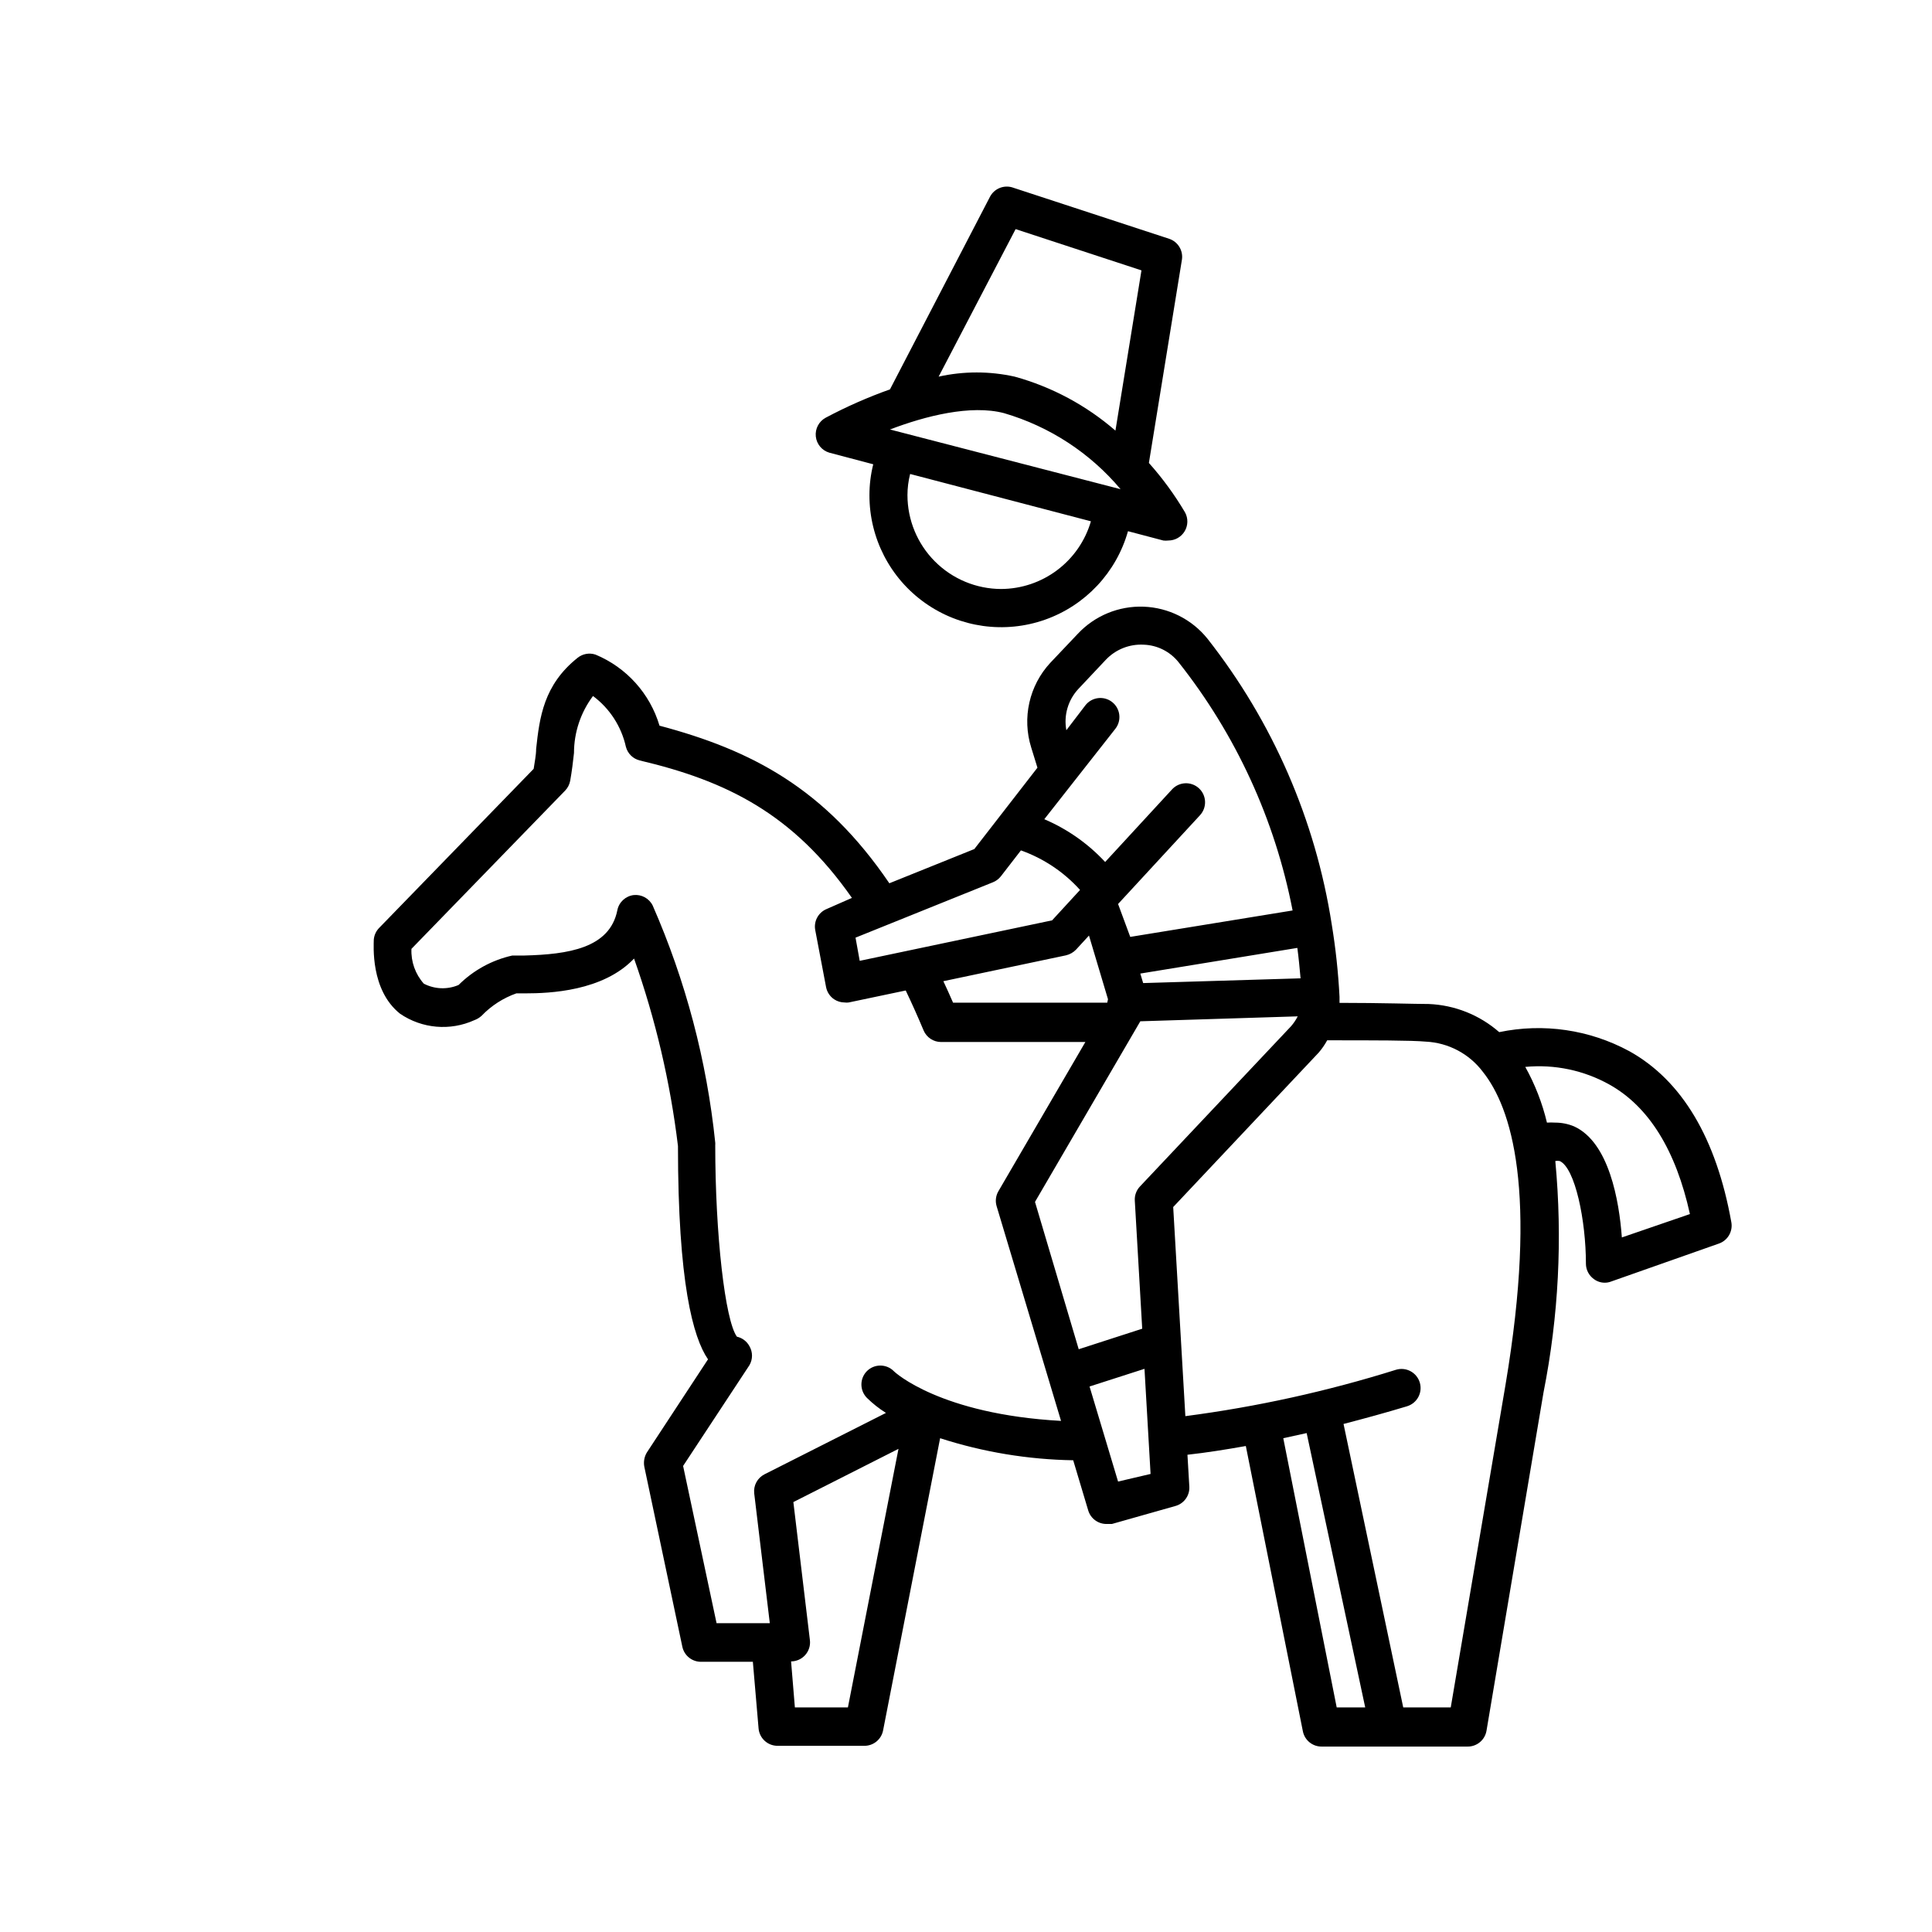
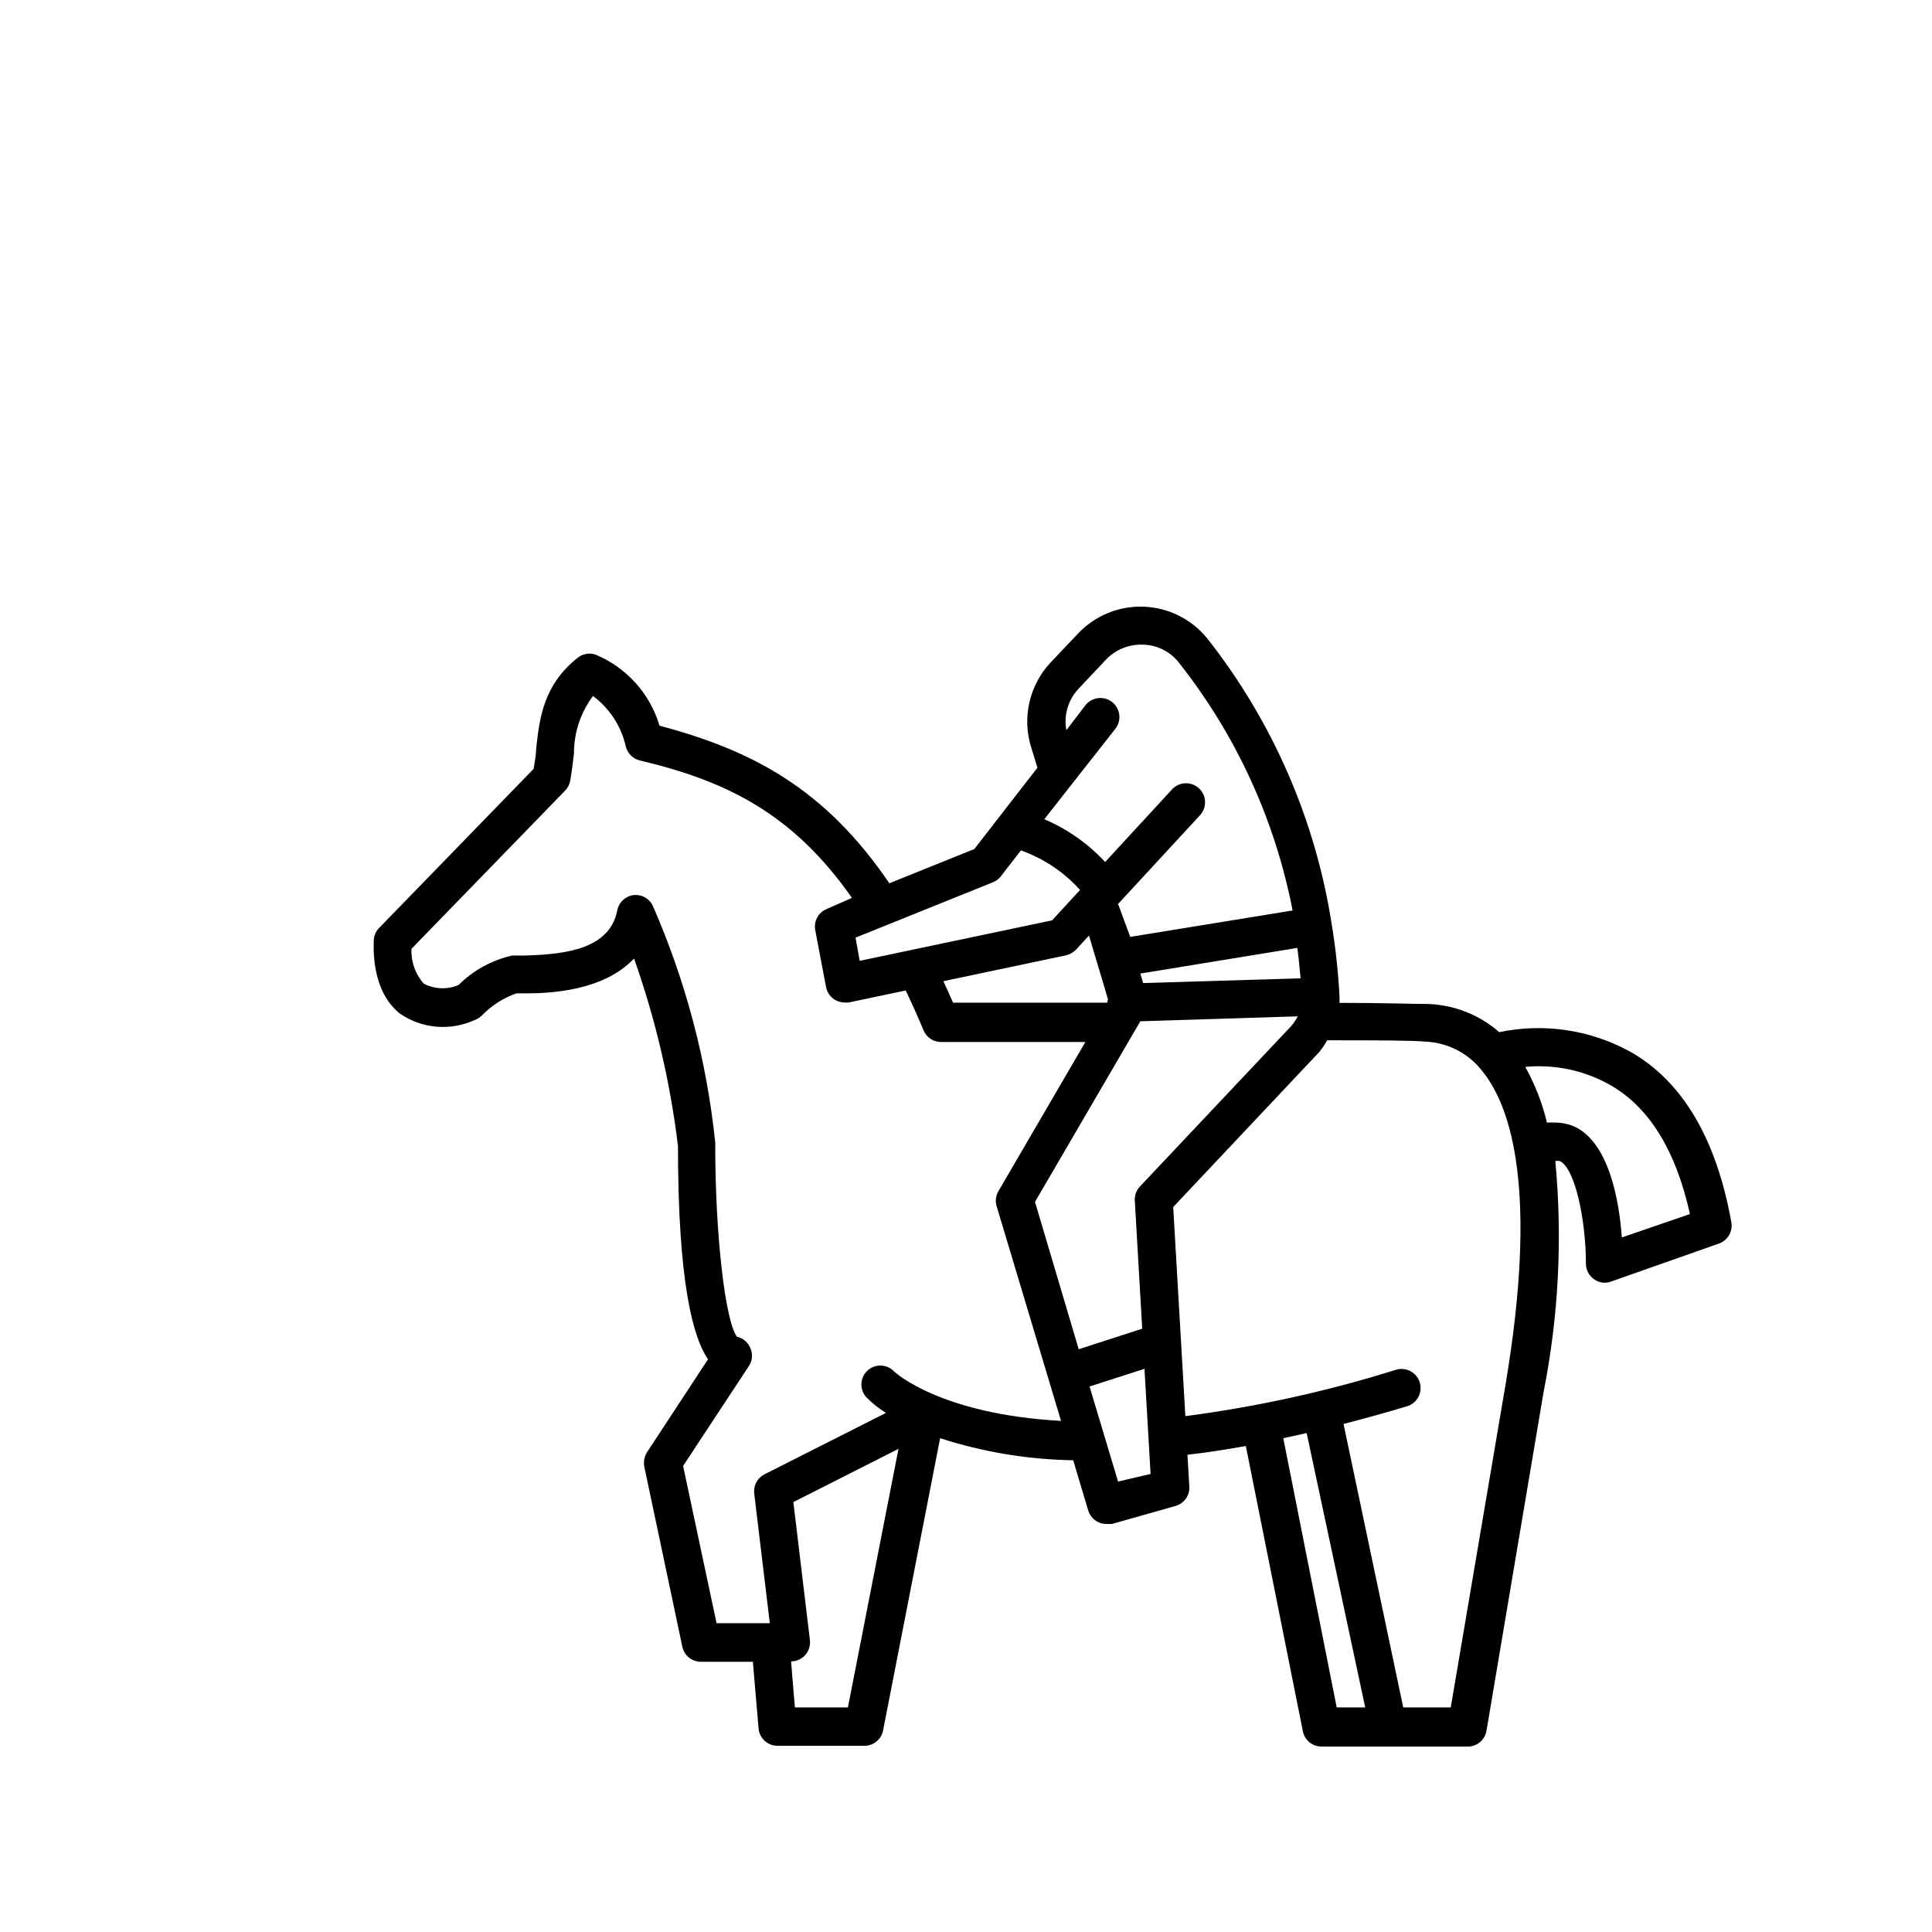
<svg xmlns="http://www.w3.org/2000/svg" fill="#000000" width="800px" height="800px" version="1.1" viewBox="144 144 512 512">
  <g>
    <path d="m301.8 317.47c-1.621-0.535-3.402-0.211-4.734 0.859-9.02 7.203-10.078 15.82-10.984 24.133 0 1.715-0.402 3.477-0.656 5.289l-40.957 42.168c-0.809 0.832-1.309 1.918-1.41 3.074 0 1.359-0.957 13.352 6.953 19.648 5.816 3.973 13.285 4.625 19.699 1.711 0.707-0.254 1.355-0.648 1.914-1.156 2.566-2.676 5.723-4.711 9.219-5.945h2.418c6.348 0 20.555-0.555 28.766-9.219h0.004c5.688 16.082 9.59 32.738 11.637 49.676 0 36.172 3.981 50.734 7.961 56.527l-16.172 24.637v-0.004c-0.707 1.145-0.957 2.512-0.707 3.832l10.078 47.711c0.504 2.363 2.621 4.031 5.035 3.981h13.652l1.512 17.633c0.211 2.621 2.406 4.641 5.039 4.633h22.926c2.445 0.047 4.57-1.676 5.035-4.078l15.113-77.434 0.004-0.004c11.402 3.68 23.285 5.648 35.266 5.844l3.981 13.301c0.664 2.203 2.738 3.676 5.035 3.578h1.258l16.73-4.738c2.281-0.586 3.852-2.68 3.777-5.035l-0.504-8.566c5.039-0.555 10.078-1.359 15.469-2.316l15.113 75.57c0.465 2.406 2.59 4.125 5.039 4.082h38.594-0.004c2.481 0.035 4.617-1.738 5.039-4.184l15.113-89.68v0.004c4.004-20.18 5.055-40.832 3.125-61.316 0.383-0.074 0.777-0.074 1.16 0 4.082 1.812 6.953 15.77 6.953 27.207h-0.004c0.008 1.621 0.797 3.141 2.117 4.082 0.84 0.633 1.871 0.973 2.922 0.957 0.551 0 1.098-0.102 1.613-0.301l28.617-10.078c2.324-0.824 3.711-3.215 3.273-5.644-3.981-22.27-13.098-37.586-27.055-45.344v0.004c-10.531-5.699-22.738-7.484-34.461-5.039-5.195-4.547-11.793-7.18-18.691-7.457-3.629 0-12.344-0.301-23.629-0.301v-1.613c-0.332-6.434-1.02-12.84-2.066-19.195-4.297-27.652-15.645-53.73-32.949-75.723-4.137-5.133-10.301-8.219-16.891-8.461s-12.961 2.383-17.469 7.203l-7.305 7.707c-2.731 2.957-4.633 6.582-5.516 10.508-0.887 3.93-0.719 8.02 0.477 11.859l1.664 5.391-16.727 21.562-22.52 9.07c-17.129-25.191-36.477-35.266-60.91-41.766-2.531-8.52-8.77-15.441-16.98-18.844zm66.906 279.01h-14.055l-1.008-12.191c1.422-0.004 2.773-0.609 3.727-1.664 0.977-1.082 1.438-2.531 1.262-3.981l-4.383-36.578 27.859-14.105zm61.164-94.918-11.586-39.047 27.91-47.863 41.715-1.309c-0.48 0.941-1.074 1.82-1.766 2.621l-40.051 42.473c-0.945 1.004-1.438 2.352-1.359 3.727l1.965 33.957zm7.559-91.844h-40.859c-0.855-2.016-1.715-3.828-2.57-5.691l32.496-6.852v-0.004c1.016-0.234 1.941-0.762 2.668-1.512l3.426-3.727 5.039 16.879zm2.871 126.91-7.559-25.191 14.559-4.684 1.613 27.859zm57.938 59.852-14.156-71.34 6.195-1.359 15.516 72.699zm72.297-165.05c10.43 5.844 17.582 17.383 21.312 34.309l-18.039 6.195c-0.707-9.672-3.375-25.191-12.645-29.422-1.594-0.668-3.309-1.012-5.039-1.008-0.723-0.047-1.445-0.047-2.168 0-1.227-5.16-3.16-10.129-5.742-14.762 7.742-0.742 15.527 0.895 22.32 4.688zm-74.816-11.738c12.594 0 22.371 0 26.148 0.352 5.977 0.293 11.516 3.227 15.113 8.012 7.508 9.422 14.66 31.438 5.996 82.926l-14.512 85.496h-12.594l-15.82-75.117c5.441-1.41 10.984-2.922 16.828-4.684v-0.004c2.672-0.805 4.184-3.625 3.375-6.297-0.809-2.672-3.625-4.184-6.297-3.375-18.215 5.707-36.895 9.82-55.824 12.293l-3.223-55.418 38.543-40.91c0.871-1.008 1.629-2.106 2.266-3.273zm-7.055-16.426-41.715 1.258-0.754-2.519 41.613-6.801c0.352 2.621 0.605 5.293 0.855 8.062zm-49.07-66.148c1.711-2.199 1.316-5.371-0.883-7.082-2.195-1.711-5.367-1.316-7.078 0.883l-5.039 6.602h0.004c-0.738-3.941 0.441-8 3.172-10.934l7.254-7.707c2.602-2.766 6.289-4.242 10.078-4.031 3.602 0.125 6.969 1.816 9.219 4.633 15.207 19.191 25.574 41.758 30.23 65.801l-43.023 7.004-3.227-8.719 21.715-23.527h-0.004c1.895-2.047 1.77-5.238-0.273-7.129-2.047-1.891-5.238-1.77-7.129 0.277l-17.734 19.246c-4.523-4.867-10.016-8.727-16.125-11.336zm-32.496 40.707c0.832-0.324 1.562-0.863 2.117-1.562l5.34-6.902c6.012 2.137 11.395 5.738 15.668 10.48l-7.406 8.059-50.984 10.73-1.109-6.144zm-37.332 4.129-6.648 2.922c-2.227 0.898-3.512 3.234-3.074 5.594l2.871 15.113c0.25 1.312 1.012 2.473 2.117 3.227 0.832 0.559 1.816 0.859 2.82 0.855 0.352 0.051 0.707 0.051 1.059 0l15.113-3.176c1.613 3.375 3.176 6.852 4.734 10.578v0.004c0.789 1.859 2.613 3.07 4.637 3.074h38.238l-23.023 39.5v-0.004c-0.711 1.199-0.895 2.641-0.504 3.981l17.078 56.93c-31.992-1.762-44.031-12.848-44.336-13.199h0.004c-1.965-1.953-5.141-1.953-7.106 0-1.953 1.965-1.953 5.141 0 7.106 1.531 1.504 3.219 2.84 5.039 3.981l-32.195 16.273c-1.863 0.949-2.949 2.953-2.719 5.035l4.133 34.41h-14.109l-8.867-41.664 17.582-26.703c0.902-1.559 0.902-3.477 0-5.035-0.691-1.281-1.902-2.199-3.324-2.519-3.125-4.281-5.742-27.004-5.742-50.785 0.023-0.219 0.023-0.438 0-0.656-2.238-21.672-7.832-42.867-16.578-62.824-0.934-1.883-2.941-2.988-5.035-2.769-2.164 0.266-3.914 1.891-4.332 4.031-2.016 10.078-13.047 11.688-24.637 11.992h-3.176v-0.004c-5.394 1.199-10.34 3.91-14.258 7.809-2.969 1.27-6.356 1.141-9.219-0.352-2.25-2.527-3.426-5.836-3.273-9.219l40.707-41.918c0.703-0.719 1.176-1.629 1.359-2.621 0.453-2.519 0.754-5.039 1.008-7.356 0-5.449 1.766-10.754 5.039-15.113 4.426 3.293 7.519 8.066 8.715 13.453 0.465 1.793 1.879 3.188 3.676 3.625 23.078 5.441 40.66 14.16 56.227 36.426z" />
-     <path d="m453.86 207.29-41.516-13.602 0.004-0.004c-2.336-0.742-4.863 0.301-5.996 2.469l-26.5 51.035c-5.856 2.082-11.547 4.59-17.031 7.508-1.797 0.969-2.836 2.926-2.625 4.957 0.207 2.031 1.625 3.734 3.582 4.312l11.637 3.074h0.004c-0.672 2.668-1.008 5.41-1.008 8.16-0.035 11.352 5.453 22.008 14.711 28.574 9.254 6.57 21.125 8.227 31.828 4.449 10.703-3.781 18.898-12.527 21.977-23.449l9.371 2.469c0.438 0.051 0.875 0.051 1.312 0 1.781 0.004 3.434-0.934 4.344-2.465 0.91-1.531 0.945-3.43 0.09-4.992-2.758-4.668-5.965-9.055-9.574-13.098l8.766-53.957c0.32-2.391-1.094-4.668-3.375-5.441zm-44.535 92.801c-6.594-0.016-12.91-2.641-17.566-7.309-4.656-4.664-7.273-10.988-7.273-17.582 0.004-1.883 0.242-3.762 0.707-5.59l47.914 12.543h-0.004c-1.5 5.156-4.625 9.688-8.91 12.918-4.285 3.234-9.5 4.992-14.867 5.019zm-29.473-42.27c9.371-3.578 21.41-6.648 30.23-4.332h-0.004c12.055 3.527 22.801 10.535 30.883 20.152zm59.75 0.301c-7.723-6.699-16.844-11.59-26.703-14.309-6.637-1.477-13.516-1.477-20.152 0l20.402-39.094 33.352 10.934z" />
  </g>
</svg>